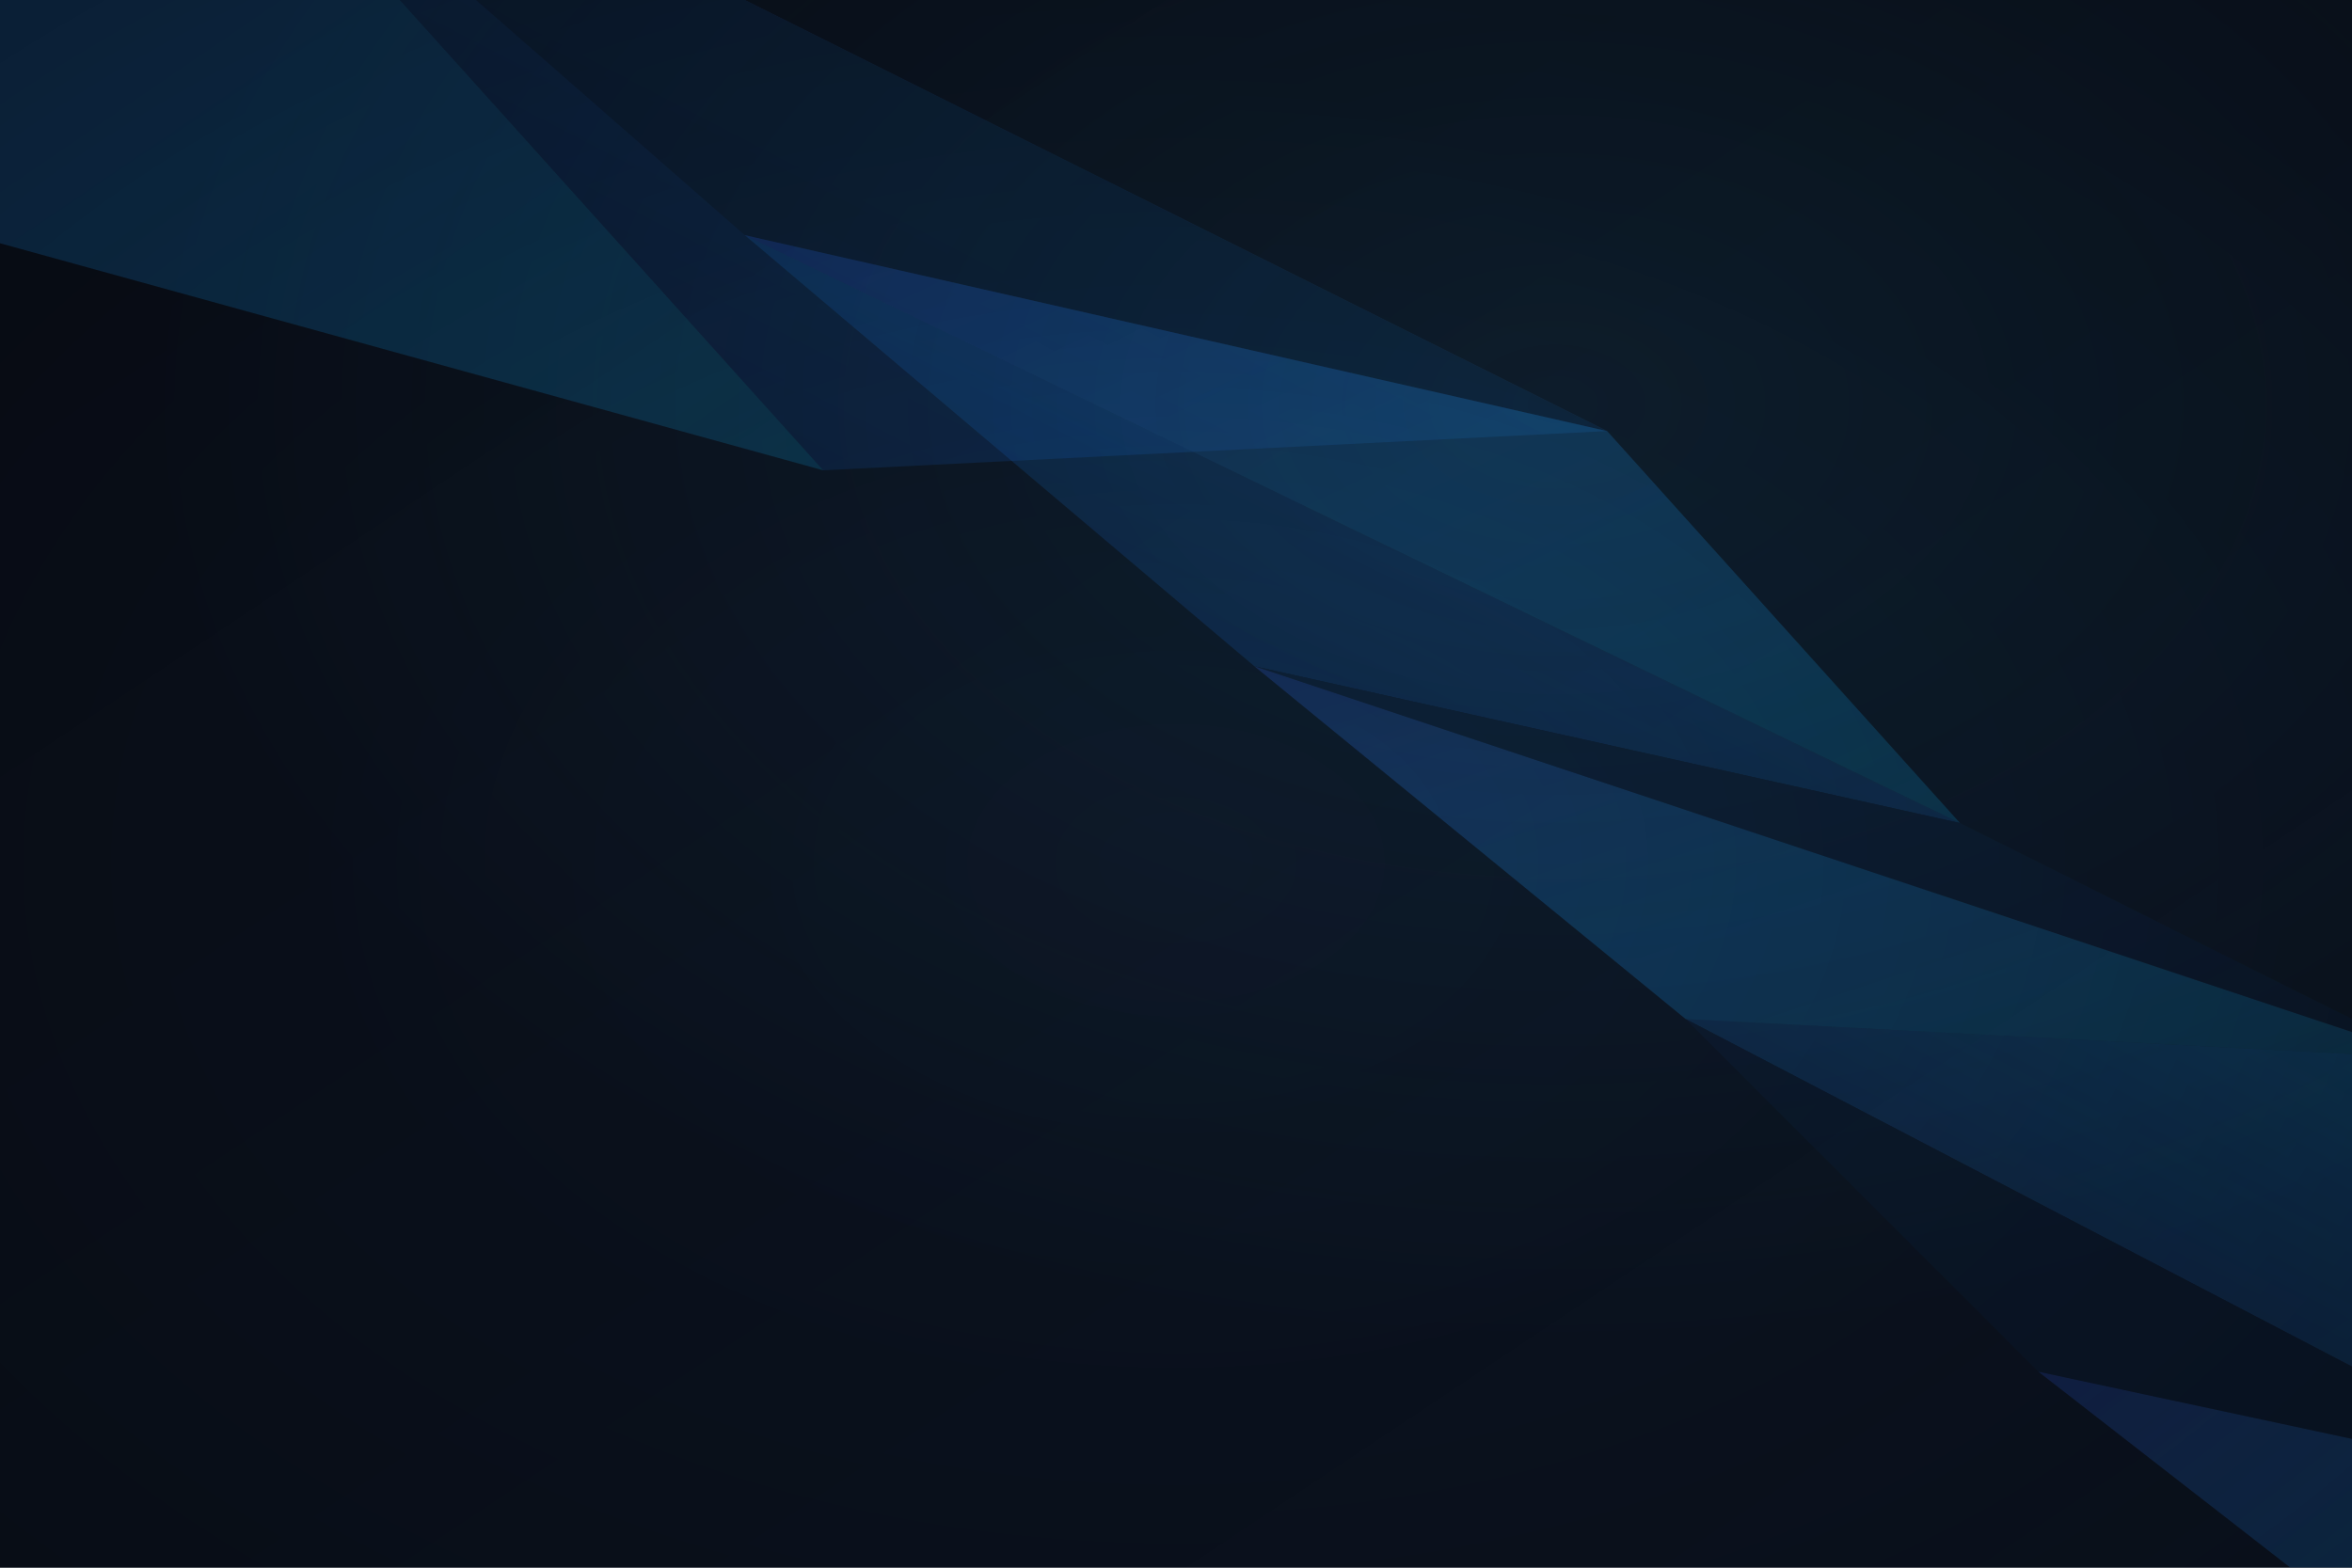
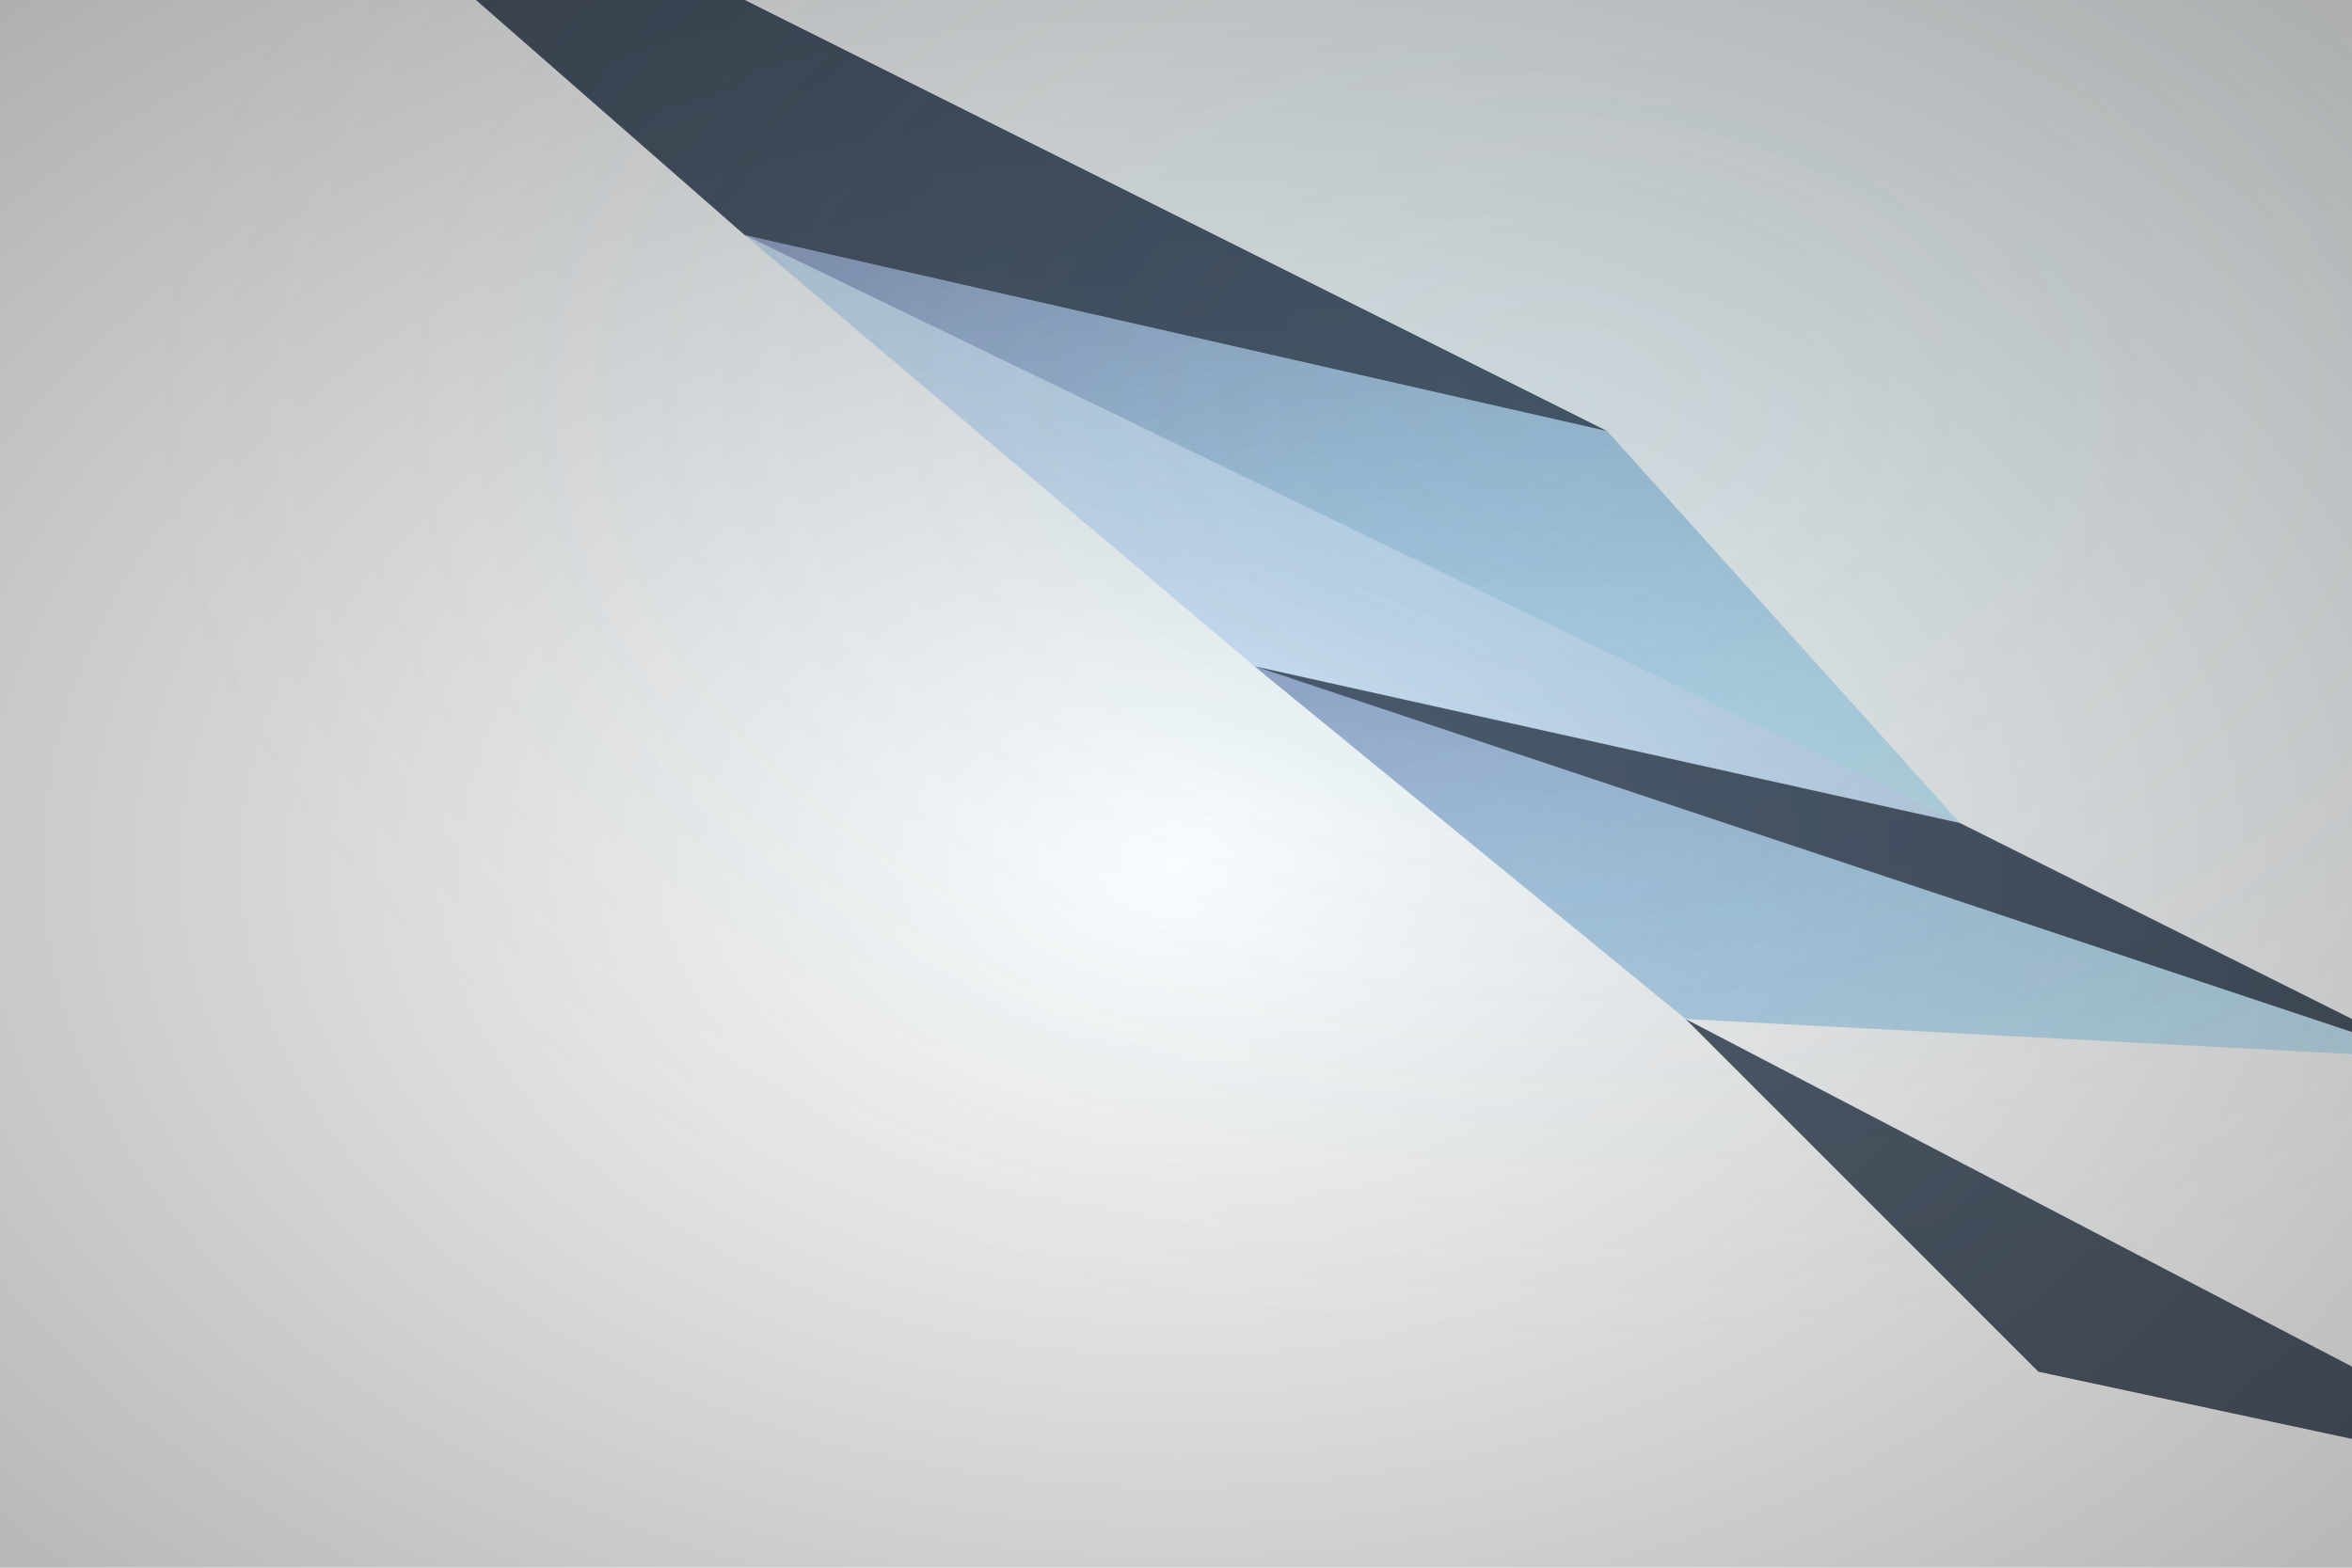
<svg xmlns="http://www.w3.org/2000/svg" viewBox="0 0 1200 800" preserveAspectRatio="xMidYMid slice">
  <defs>
    <linearGradient id="bg3" x1="0" y1="0" x2="1" y2="1">
      <stop offset="0" stop-color="#0a0f1a" />
      <stop offset="1" stop-color="#0c1524" />
    </linearGradient>
    <linearGradient id="n1" x1="0" y1="0" x2="1" y2="1">
      <stop offset="0" stop-color="#1e3a8a" stop-opacity=".46" />
      <stop offset="1" stop-color="#0ea5e9" stop-opacity=".22" />
    </linearGradient>
    <linearGradient id="n2" x1="1" y1="0" x2="0" y2="1">
      <stop offset="0" stop-color="#0ea5e9" stop-opacity=".30" />
      <stop offset="1" stop-color="#1d4ed8" stop-opacity=".12" />
    </linearGradient>
    <radialGradient id="v3" cx=".5" cy=".55" r=".85">
      <stop offset="0" stop-color="#000" stop-opacity="0" />
      <stop offset="1" stop-color="#000" stop-opacity=".36" />
    </radialGradient>
    <radialGradient id="g3" cx=".66" cy=".26" r=".6">
      <stop offset="0" stop-color="#38bdf8" stop-opacity=".09" />
      <stop offset="1" stop-color="#38bdf8" stop-opacity="0" />
    </radialGradient>
  </defs>
-   <rect width="1200" height="800" fill="url(#bg3)" />
  <g opacity=".96">
-     <path d="M -160  80 L 420 240 L  60 -160 Z" fill="url(#n1)" />
-     <path d="M  420 240 L   60 -160 L 820 220 Z" fill="url(#n2)" />
    <path d="M   60 -160 L 820 220 L 380 120 Z" fill="#0b1a2e" fill-opacity=".76" />
    <path d="M  820 220 L 380 120 L 1000 420 Z" fill="url(#n1)" />
    <path d="M  380 120 L 1000 420 L 640 340 Z" fill="url(#n2)" />
    <path d="M 1000 420 L 640 340 L 1240 540 Z" fill="#0b1a2e" fill-opacity=".76" />
    <path d="M  640 340 L 1240 540 L  860 520 Z" fill="url(#n1)" />
-     <path d="M 1240 540 L  860 520 L 1320 760 Z" fill="url(#n2)" />
    <path d="M  860 520 L 1320 760 L 1040 700 Z" fill="#0b1a2e" fill-opacity=".74" />
-     <path d="M 1320 760 L 1040 700 L 1400 980 Z" fill="url(#n1)" />
  </g>
  <rect width="1200" height="800" fill="url(#g3)" />
  <rect width="1200" height="800" fill="url(#v3)" />
</svg>